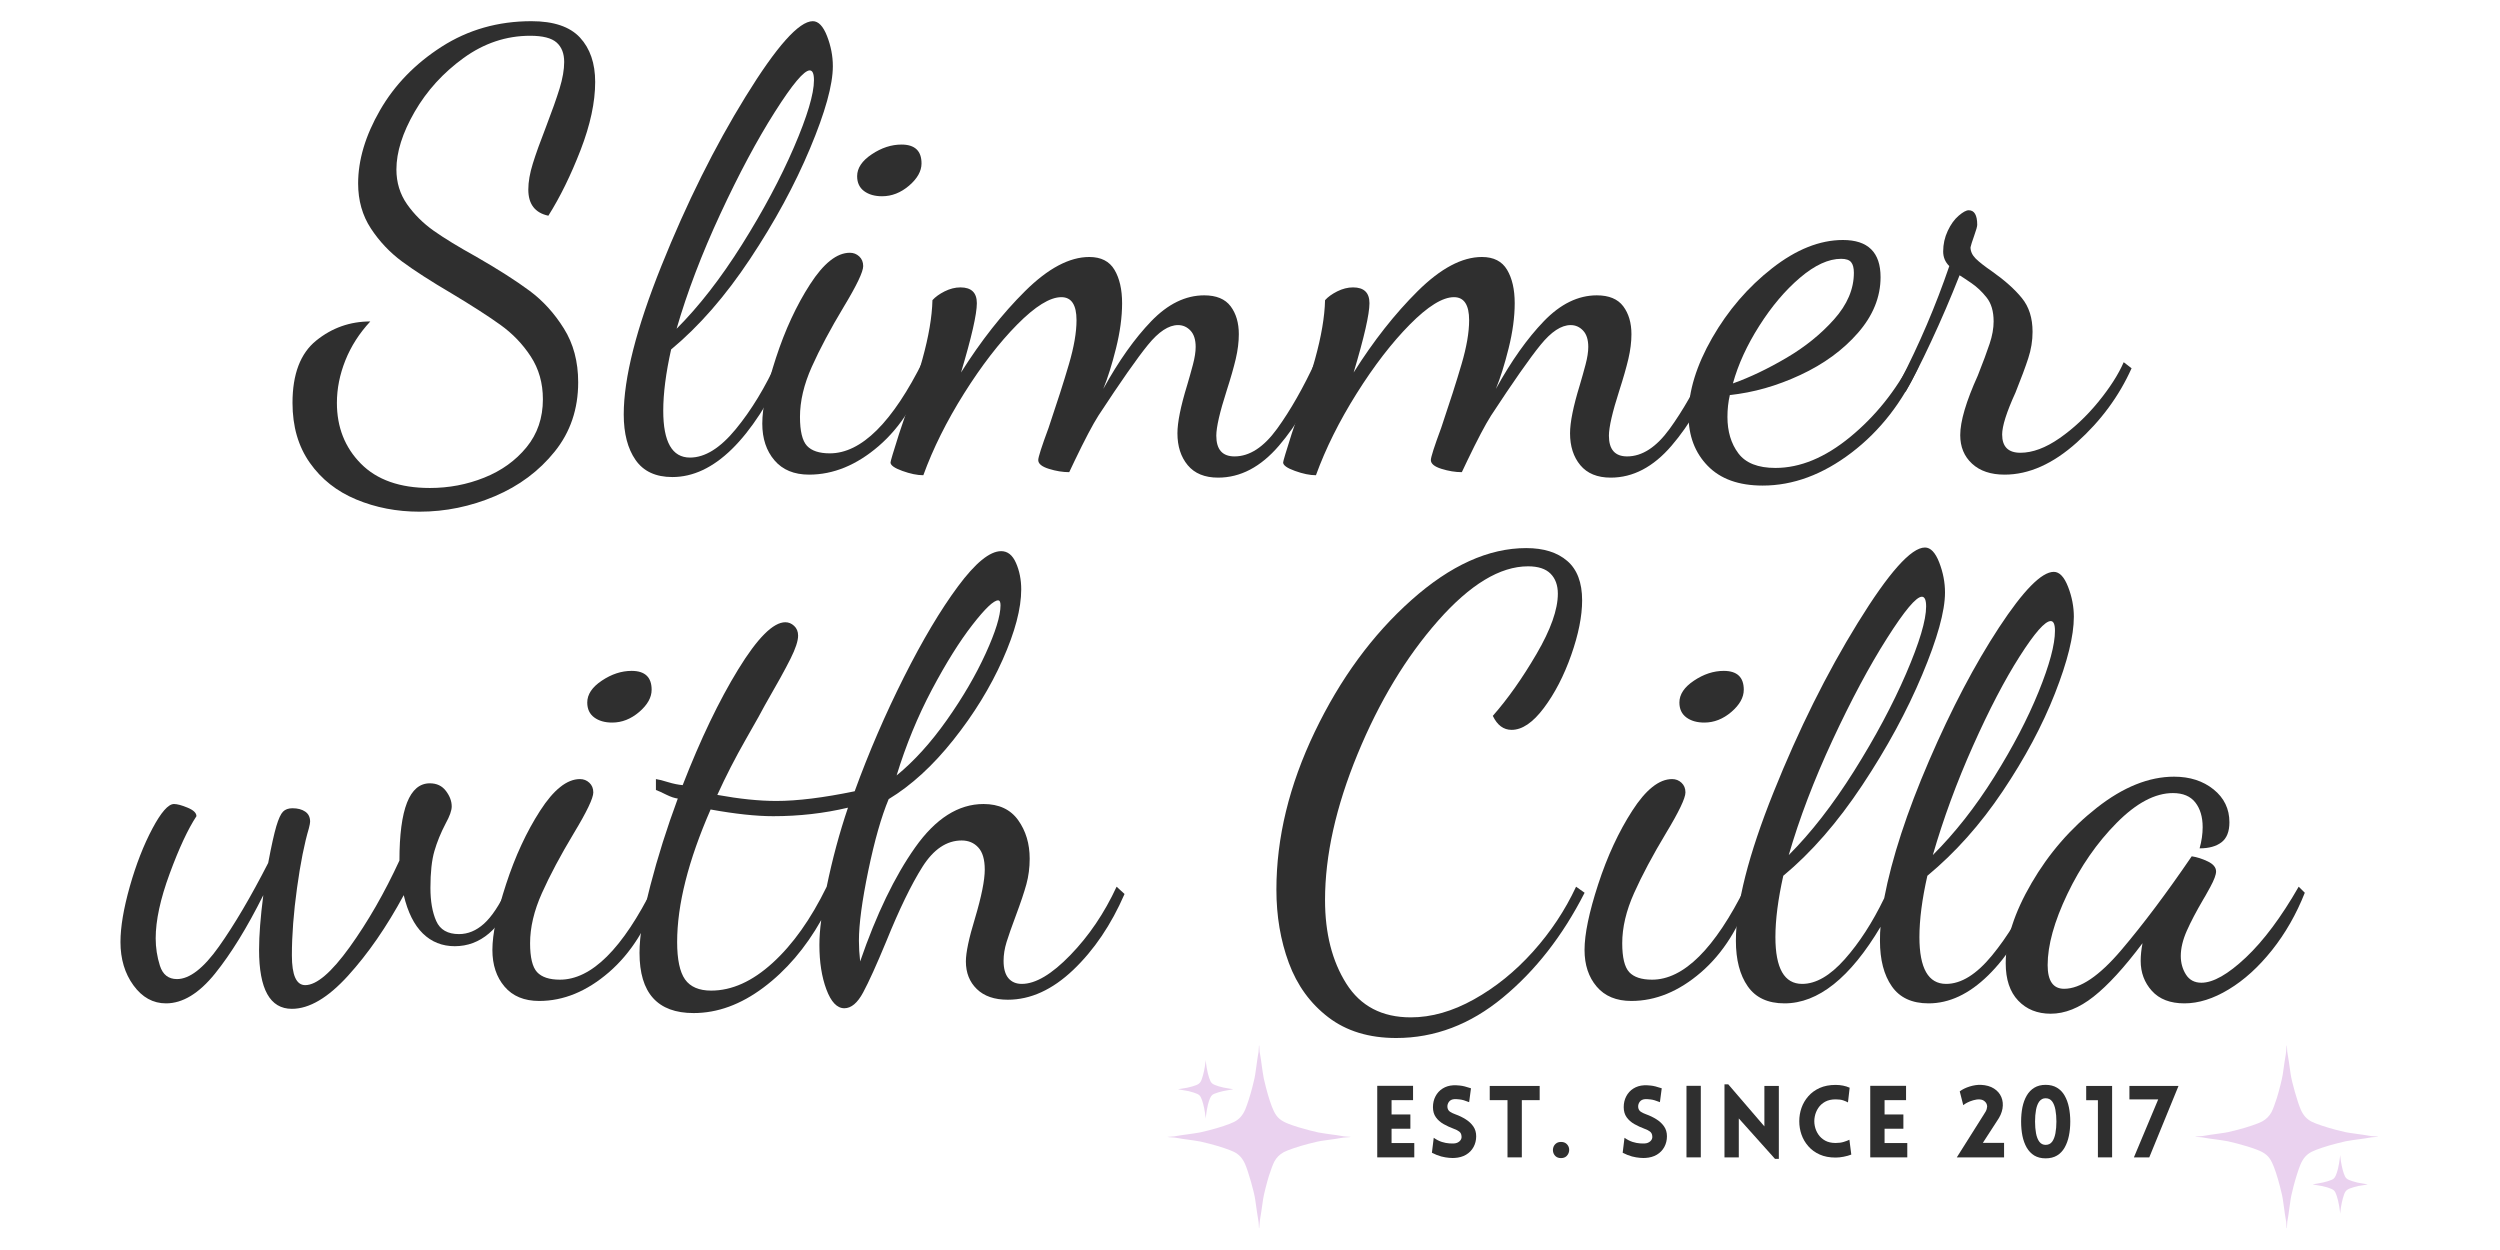
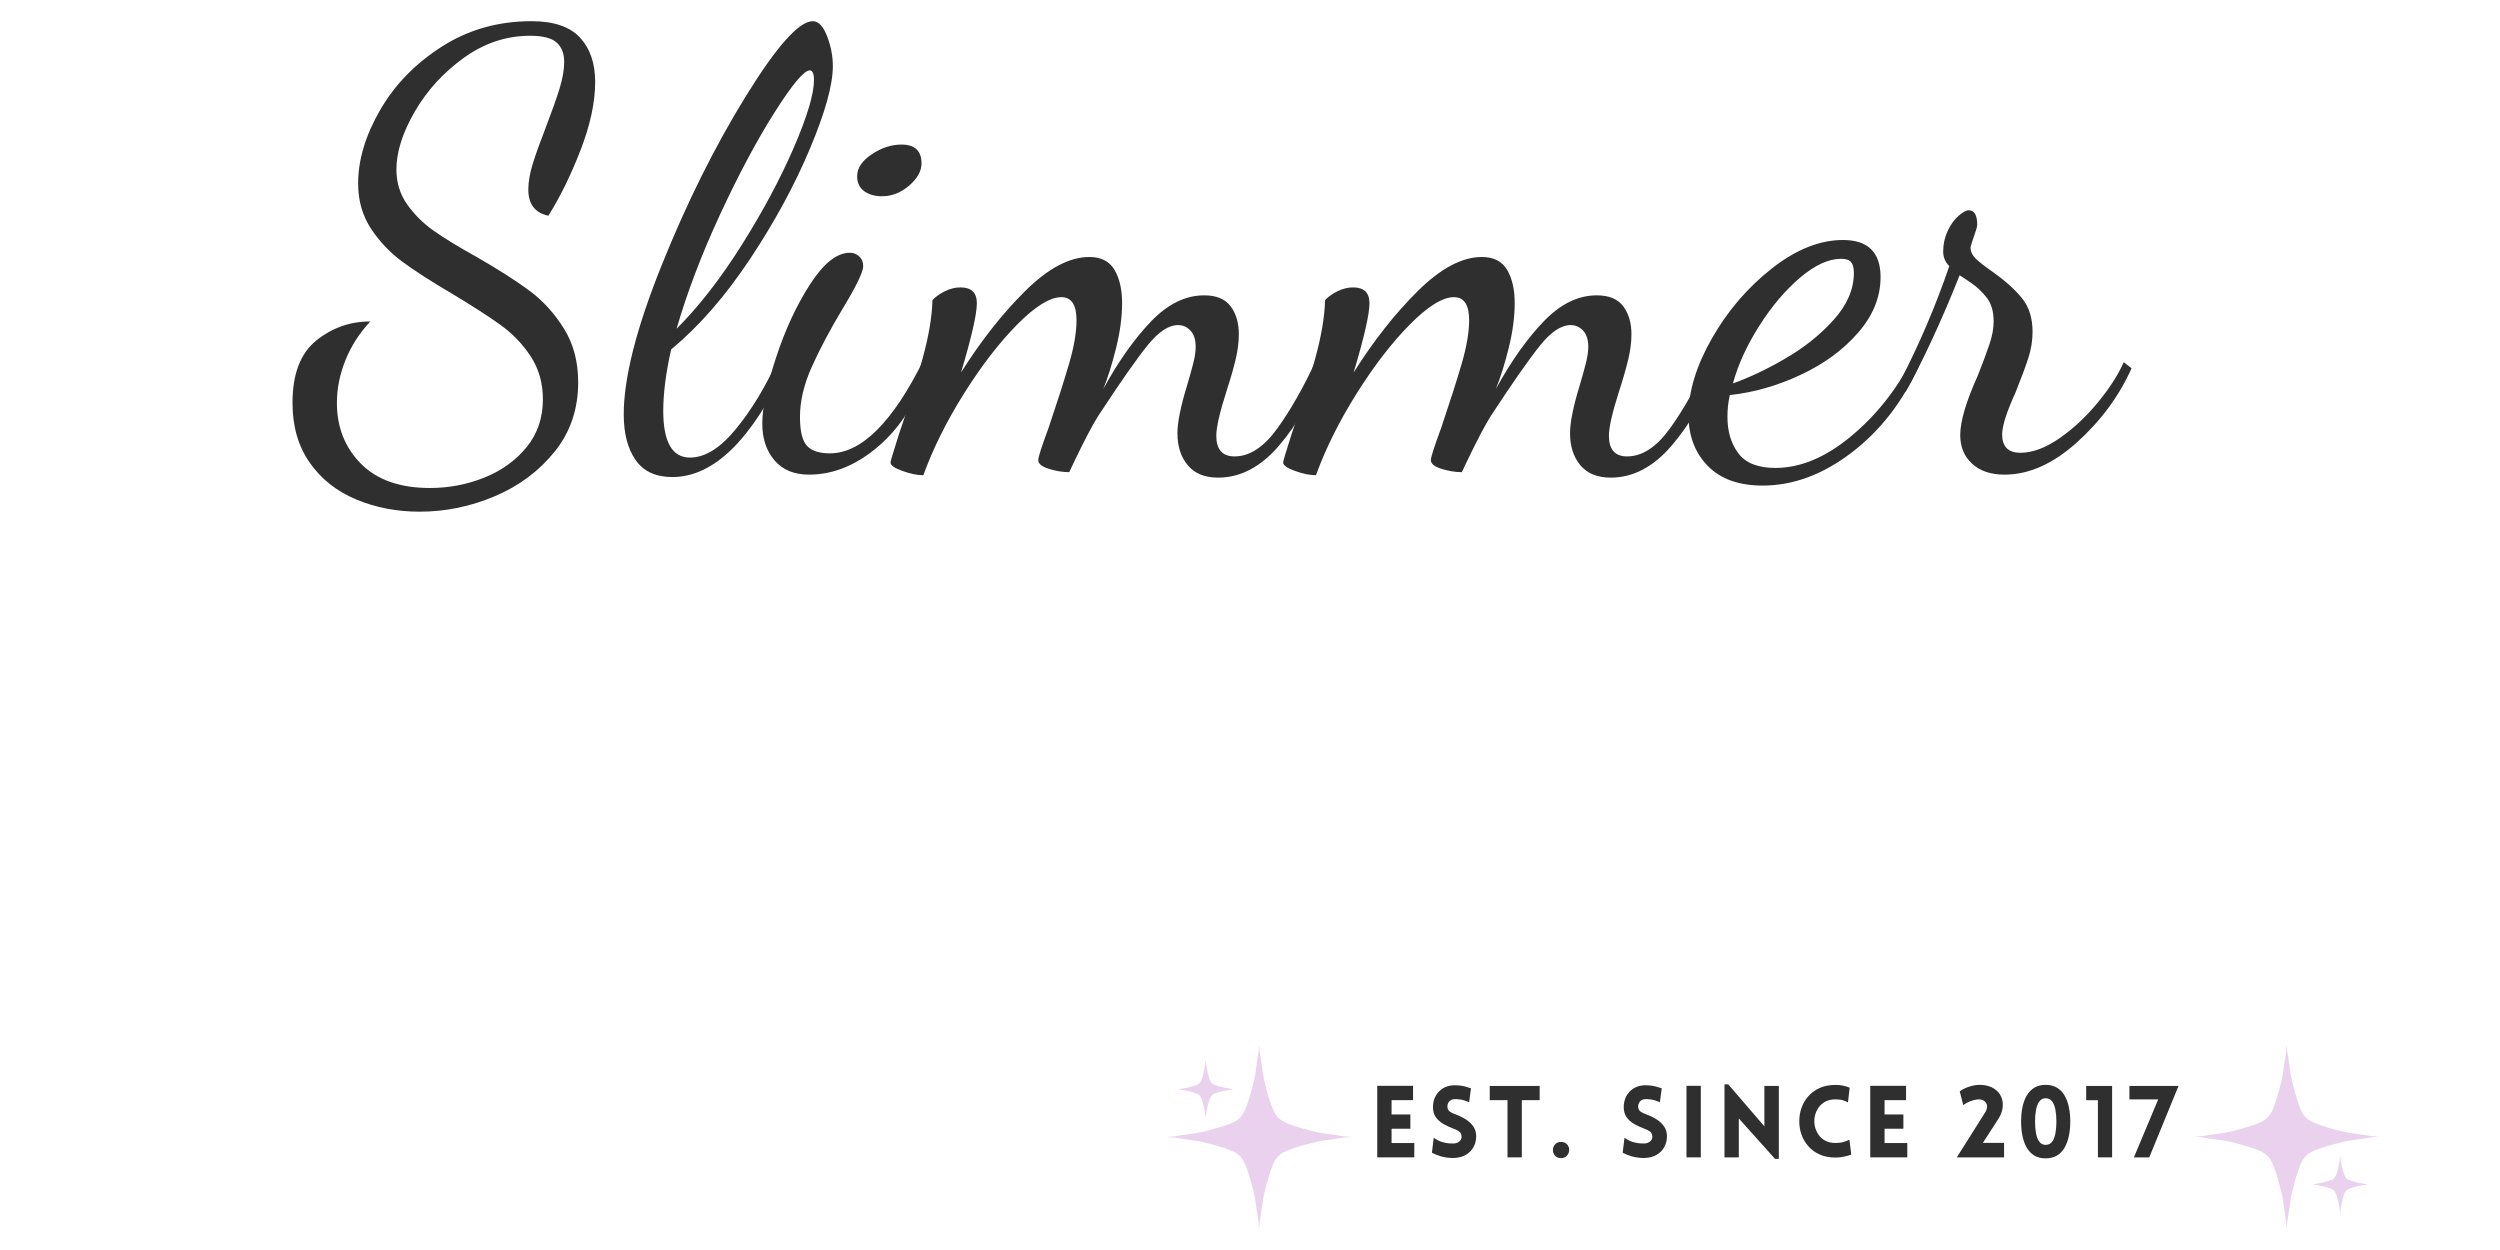
<svg xmlns="http://www.w3.org/2000/svg" version="1.0" preserveAspectRatio="xMidYMid meet" height="400" viewBox="0 0 600 300" zoomAndPan="magnify" width="800">
  <defs>
    <g />
    <clipPath id="bf9f39ef8a">
      <rect height="153" y="0" width="446" x="0" />
    </clipPath>
    <clipPath id="c7b20cf29b">
      <path clip-rule="nonzero" d="M 0.801 85 L 96 85 L 96 140 L 0.801 140 Z M 0.801 85" />
    </clipPath>
    <clipPath id="add33ab7fb">
-       <rect height="176" y="0" width="529" x="0" />
-     </clipPath>
+       </clipPath>
    <clipPath id="5f2455b5fa">
      <rect height="26" y="0" width="198" x="0" />
    </clipPath>
    <clipPath id="bdedeaff27">
      <path clip-rule="nonzero" d="M 526.855 250.879 L 571 250.879 L 571 295 L 526.855 295 Z M 526.855 250.879" />
    </clipPath>
    <clipPath id="6c60965410">
      <path clip-rule="nonzero" d="M 0.855 0.879 L 44.961 0.879 L 44.961 44.801 L 0.855 44.801 Z M 0.855 0.879" />
    </clipPath>
    <clipPath id="a389f8c74f">
      <rect height="45" y="0" width="45" x="0" />
    </clipPath>
    <clipPath id="e66160d419">
      <path clip-rule="nonzero" d="M 280.227 250.879 L 324.477 250.879 L 324.477 295 L 280.227 295 Z M 280.227 250.879" />
    </clipPath>
    <clipPath id="7544056d37">
      <path clip-rule="nonzero" d="M 0.227 0.879 L 44.148 0.879 L 44.148 44.961 L 0.227 44.961 Z M 0.227 0.879" />
    </clipPath>
    <clipPath id="d8ea1a1dd0">
      <rect height="45" y="0" width="45" x="0" />
    </clipPath>
  </defs>
  <g transform="matrix(1, 0, 0, 1, 69, 0)">
    <g clip-path="url(#bf9f39ef8a)">
      <g fill-opacity="1" fill="#2f2f2f">
        <g transform="translate(2.076, 110.116)">
          <g>
            <path d="M 29.609 12.688 C 24.16 12.688 19.102 11.711 14.438 9.766 C 9.77 7.828 6.051 4.891 3.281 0.953 C 0.508 -2.984 -0.875 -7.773 -0.875 -13.422 C -0.875 -20.328 1.02 -25.312 4.812 -28.375 C 8.602 -31.438 12.93 -32.969 17.797 -32.969 C 15.172 -30.145 13.176 -27.031 11.812 -23.625 C 10.457 -20.227 9.781 -16.828 9.781 -13.422 C 9.781 -7.586 11.695 -2.727 15.531 1.156 C 19.375 5.051 24.895 7 32.094 7 C 36.664 7 41.016 6.172 45.141 4.516 C 49.273 2.867 52.656 0.441 55.281 -2.766 C 57.906 -5.973 59.219 -9.816 59.219 -14.297 C 59.219 -18.18 58.242 -21.609 56.297 -24.578 C 54.359 -27.547 51.93 -30.07 49.016 -32.156 C 46.098 -34.25 42.207 -36.754 37.344 -39.672 C 32.383 -42.586 28.422 -45.141 25.453 -47.328 C 22.484 -49.523 19.977 -52.176 17.938 -55.281 C 15.895 -58.395 14.875 -61.992 14.875 -66.078 C 14.875 -71.723 16.625 -77.582 20.125 -83.656 C 23.625 -89.738 28.555 -94.82 34.922 -98.906 C 41.297 -102.988 48.473 -105.031 56.453 -105.031 C 61.805 -105.031 65.695 -103.719 68.125 -101.094 C 70.551 -98.469 71.766 -94.914 71.766 -90.438 C 71.766 -85.582 70.598 -80.141 68.266 -74.109 C 65.93 -68.078 63.352 -62.82 60.531 -58.344 C 57.32 -59.031 55.719 -61.125 55.719 -64.625 C 55.719 -66.469 56.082 -68.555 56.812 -70.891 C 57.539 -73.223 58.586 -76.141 59.953 -79.641 C 61.41 -83.441 62.504 -86.531 63.234 -88.906 C 63.961 -91.289 64.328 -93.406 64.328 -95.25 C 64.328 -97.289 63.719 -98.848 62.5 -99.922 C 61.289 -100.992 59.176 -101.531 56.156 -101.531 C 50.426 -101.531 45.102 -99.754 40.188 -96.203 C 35.281 -92.648 31.363 -88.344 28.438 -83.281 C 25.52 -78.227 24.062 -73.613 24.062 -69.438 C 24.062 -66.32 24.91 -63.547 26.609 -61.109 C 28.316 -58.68 30.438 -56.566 32.969 -54.766 C 35.5 -52.973 38.953 -50.863 43.328 -48.438 C 48.578 -45.414 52.805 -42.711 56.016 -40.328 C 59.223 -37.953 61.969 -34.938 64.25 -31.281 C 66.539 -27.633 67.688 -23.332 67.688 -18.375 C 67.688 -11.957 65.812 -6.414 62.062 -1.75 C 58.32 2.914 53.535 6.488 47.703 8.969 C 41.867 11.445 35.836 12.688 29.609 12.688 Z M 29.609 12.688" />
          </g>
        </g>
      </g>
      <g fill-opacity="1" fill="#2f2f2f">
        <g transform="translate(80.258, 110.116)">
          <g>
            <path d="M 12.109 4.375 C 8.117 4.375 5.176 3.008 3.281 0.281 C 1.383 -2.438 0.438 -6.082 0.438 -10.656 C 0.438 -19.406 3.453 -31.289 9.484 -46.312 C 15.516 -61.344 22.25 -74.883 29.688 -86.938 C 37.125 -99 42.5 -105.031 45.812 -105.031 C 47.164 -105.031 48.305 -103.836 49.234 -101.453 C 50.16 -99.066 50.625 -96.66 50.625 -94.234 C 50.625 -89.766 48.797 -83.176 45.141 -74.469 C 41.492 -65.758 36.703 -56.93 30.766 -47.984 C 24.836 -39.047 18.52 -31.801 11.812 -26.25 C 10.551 -20.613 9.922 -15.707 9.922 -11.531 C 9.922 -4.039 12.062 -0.297 16.344 -0.297 C 19.938 -0.297 23.602 -2.578 27.344 -7.141 C 31.094 -11.711 34.426 -17.207 37.344 -23.625 L 39.531 -22.469 C 31.164 -4.57 22.023 4.375 12.109 4.375 Z M 13.125 -31.219 C 18.477 -36.562 23.707 -43.289 28.812 -51.406 C 33.914 -59.531 38.07 -67.312 41.281 -74.75 C 44.488 -82.195 46.094 -87.57 46.094 -90.875 C 46.094 -92.438 45.754 -93.219 45.078 -93.219 C 43.711 -93.219 40.914 -89.883 36.688 -83.219 C 32.457 -76.562 28.102 -68.414 23.625 -58.781 C 19.156 -49.156 15.656 -39.969 13.125 -31.219 Z M 13.125 -31.219" />
          </g>
        </g>
      </g>
      <g fill-opacity="1" fill="#2f2f2f">
        <g transform="translate(114.682, 110.116)">
          <g>
            <path d="M 28.016 -63.016 C 26.254 -63.016 24.816 -63.426 23.703 -64.25 C 22.586 -65.082 22.031 -66.273 22.031 -67.828 C 22.031 -69.773 23.195 -71.523 25.531 -73.078 C 27.863 -74.641 30.242 -75.422 32.672 -75.422 C 35.879 -75.422 37.484 -73.91 37.484 -70.891 C 37.484 -69.047 36.488 -67.27 34.5 -65.562 C 32.508 -63.863 30.348 -63.016 28.016 -63.016 Z M 10.5 3.797 C 6.906 3.797 4.133 2.648 2.188 0.359 C 0.238 -1.922 -0.734 -4.859 -0.734 -8.453 C -0.734 -12.254 0.359 -17.508 2.547 -24.219 C 4.734 -30.926 7.457 -36.805 10.719 -41.859 C 13.977 -46.922 17.164 -49.453 20.281 -49.453 C 21.156 -49.453 21.906 -49.16 22.531 -48.578 C 23.164 -47.992 23.484 -47.219 23.484 -46.25 C 23.484 -44.883 21.926 -41.625 18.812 -36.469 C 15.602 -31.125 13.051 -26.332 11.156 -22.094 C 9.258 -17.863 8.312 -13.852 8.312 -10.062 C 8.312 -6.656 8.867 -4.344 9.984 -3.125 C 11.109 -1.914 12.938 -1.312 15.469 -1.312 C 23.051 -1.312 30.535 -8.75 37.922 -23.625 L 39.234 -22.172 C 36.516 -14.004 32.504 -7.633 27.203 -3.062 C 21.898 1.508 16.332 3.797 10.5 3.797 Z M 10.5 3.797" />
          </g>
        </g>
      </g>
      <g fill-opacity="1" fill="#2f2f2f">
        <g transform="translate(149.834, 110.116)">
          <g>
            <path d="M 73.516 4.516 C 70.305 4.516 67.875 3.52 66.219 1.531 C 64.57 -0.457 63.75 -3.008 63.75 -6.125 C 63.75 -8.75 64.523 -12.594 66.078 -17.656 C 66.566 -19.301 67.031 -20.953 67.469 -22.609 C 67.906 -24.266 68.125 -25.676 68.125 -26.844 C 68.125 -28.594 67.707 -29.906 66.875 -30.781 C 66.051 -31.656 65.055 -32.094 63.891 -32.094 C 61.648 -32.094 59.242 -30.508 56.672 -27.344 C 54.098 -24.188 50.133 -18.523 44.781 -10.359 C 43.414 -8.211 41.52 -4.613 39.094 0.438 L 37.781 3.203 C 36.227 3.203 34.598 2.938 32.891 2.406 C 31.191 1.875 30.344 1.172 30.344 0.297 C 30.344 -0.391 31.172 -2.969 32.828 -7.438 C 34.867 -13.469 36.492 -18.551 37.703 -22.688 C 38.922 -26.82 39.531 -30.348 39.531 -33.266 C 39.531 -36.953 38.316 -38.797 35.891 -38.797 C 33.16 -38.797 29.629 -36.609 25.297 -32.234 C 20.973 -27.859 16.719 -22.336 12.531 -15.672 C 8.352 -9.016 5.098 -2.477 2.766 3.938 C 1.305 3.938 -0.367 3.594 -2.266 2.906 C -4.16 2.227 -5.109 1.551 -5.109 0.875 C -5.109 0.582 -4.426 -1.703 -3.062 -5.984 C -0.82 -12.492 1.047 -18.473 2.547 -23.922 C 4.055 -29.367 4.859 -34.086 4.953 -38.078 C 5.641 -38.848 6.613 -39.551 7.875 -40.188 C 9.145 -40.82 10.41 -41.141 11.672 -41.141 C 14.297 -41.141 15.609 -39.875 15.609 -37.344 C 15.609 -34.719 14.344 -29.176 11.812 -20.719 C 16.582 -28.301 21.711 -34.816 27.203 -40.266 C 32.703 -45.711 37.832 -48.438 42.594 -48.438 C 45.414 -48.438 47.43 -47.41 48.641 -45.359 C 49.859 -43.316 50.469 -40.645 50.469 -37.344 C 50.469 -34.039 49.984 -30.441 49.016 -26.547 C 48.047 -22.66 47.023 -19.406 45.953 -16.781 C 49.648 -23.488 53.488 -28.906 57.469 -33.031 C 61.457 -37.164 65.691 -39.234 70.172 -39.234 C 73.086 -39.234 75.203 -38.359 76.516 -36.609 C 77.828 -34.859 78.484 -32.625 78.484 -29.906 C 78.484 -28.051 78.238 -26.078 77.75 -23.984 C 77.258 -21.898 76.531 -19.352 75.562 -16.344 C 73.906 -11.188 73.078 -7.586 73.078 -5.547 C 73.078 -2.234 74.535 -0.578 77.453 -0.578 C 81.055 -0.578 84.461 -2.789 87.672 -7.219 C 90.879 -11.645 93.988 -17.113 97 -23.625 L 98.75 -21.594 C 96.031 -14.395 92.484 -8.242 88.109 -3.141 C 83.734 1.961 78.867 4.516 73.516 4.516 Z M 73.516 4.516" />
          </g>
        </g>
      </g>
      <g fill-opacity="1" fill="#2f2f2f">
        <g transform="translate(244.061, 110.116)">
          <g>
            <path d="M 73.516 4.516 C 70.305 4.516 67.875 3.52 66.219 1.531 C 64.57 -0.457 63.75 -3.008 63.75 -6.125 C 63.75 -8.75 64.523 -12.594 66.078 -17.656 C 66.566 -19.301 67.031 -20.953 67.469 -22.609 C 67.906 -24.266 68.125 -25.676 68.125 -26.844 C 68.125 -28.594 67.707 -29.906 66.875 -30.781 C 66.051 -31.656 65.055 -32.094 63.891 -32.094 C 61.648 -32.094 59.242 -30.508 56.672 -27.344 C 54.098 -24.188 50.133 -18.523 44.781 -10.359 C 43.414 -8.211 41.52 -4.613 39.094 0.438 L 37.781 3.203 C 36.227 3.203 34.598 2.938 32.891 2.406 C 31.191 1.875 30.344 1.172 30.344 0.297 C 30.344 -0.391 31.172 -2.969 32.828 -7.438 C 34.867 -13.469 36.492 -18.551 37.703 -22.688 C 38.922 -26.82 39.531 -30.348 39.531 -33.266 C 39.531 -36.953 38.316 -38.797 35.891 -38.797 C 33.16 -38.797 29.629 -36.609 25.297 -32.234 C 20.973 -27.859 16.719 -22.336 12.531 -15.672 C 8.352 -9.016 5.098 -2.477 2.766 3.938 C 1.305 3.938 -0.367 3.594 -2.266 2.906 C -4.16 2.227 -5.109 1.551 -5.109 0.875 C -5.109 0.582 -4.426 -1.703 -3.062 -5.984 C -0.82 -12.492 1.047 -18.473 2.547 -23.922 C 4.055 -29.367 4.859 -34.086 4.953 -38.078 C 5.641 -38.848 6.613 -39.551 7.875 -40.188 C 9.145 -40.82 10.41 -41.141 11.672 -41.141 C 14.297 -41.141 15.609 -39.875 15.609 -37.344 C 15.609 -34.719 14.344 -29.176 11.812 -20.719 C 16.582 -28.301 21.711 -34.816 27.203 -40.266 C 32.703 -45.711 37.832 -48.438 42.594 -48.438 C 45.414 -48.438 47.43 -47.41 48.641 -45.359 C 49.859 -43.316 50.469 -40.645 50.469 -37.344 C 50.469 -34.039 49.984 -30.441 49.016 -26.547 C 48.047 -22.66 47.023 -19.406 45.953 -16.781 C 49.648 -23.488 53.488 -28.906 57.469 -33.031 C 61.457 -37.164 65.691 -39.234 70.172 -39.234 C 73.086 -39.234 75.203 -38.359 76.516 -36.609 C 77.828 -34.859 78.484 -32.625 78.484 -29.906 C 78.484 -28.051 78.238 -26.078 77.75 -23.984 C 77.258 -21.898 76.531 -19.352 75.562 -16.344 C 73.906 -11.188 73.078 -7.586 73.078 -5.547 C 73.078 -2.234 74.535 -0.578 77.453 -0.578 C 81.055 -0.578 84.461 -2.789 87.672 -7.219 C 90.879 -11.645 93.988 -17.113 97 -23.625 L 98.75 -21.594 C 96.031 -14.395 92.484 -8.242 88.109 -3.141 C 83.734 1.961 78.867 4.516 73.516 4.516 Z M 73.516 4.516" />
          </g>
        </g>
      </g>
      <g fill-opacity="1" fill="#2f2f2f">
        <g transform="translate(338.289, 110.116)">
          <g>
            <path d="M 15.75 6.422 C 10.008 6.422 5.609 4.836 2.547 1.672 C -0.516 -1.484 -2.047 -5.539 -2.047 -10.5 C -2.047 -16.238 -0.148 -22.414 3.641 -29.031 C 7.441 -35.645 12.234 -41.211 18.016 -45.734 C 23.797 -50.254 29.461 -52.516 35.016 -52.516 C 41.035 -52.516 44.047 -49.547 44.047 -43.609 C 44.047 -38.848 42.25 -34.398 38.656 -30.266 C 35.062 -26.129 30.441 -22.75 24.797 -20.125 C 19.16 -17.5 13.52 -15.895 7.875 -15.312 C 7.488 -13.664 7.297 -11.914 7.297 -10.062 C 7.297 -6.562 8.172 -3.645 9.922 -1.312 C 11.672 1.02 14.633 2.188 18.812 2.188 C 24.75 2.188 30.734 -0.289 36.766 -5.25 C 42.797 -10.207 47.707 -16.332 51.5 -23.625 L 53.25 -22.312 C 49.352 -13.664 43.953 -6.711 37.047 -1.453 C 30.141 3.797 23.039 6.422 15.75 6.422 Z M 8.609 -18.094 C 12.691 -19.551 16.969 -21.594 21.438 -24.219 C 25.914 -26.844 29.734 -29.926 32.891 -33.469 C 36.055 -37.02 37.641 -40.742 37.641 -44.641 C 37.641 -45.805 37.422 -46.656 36.984 -47.188 C 36.547 -47.727 35.742 -48 34.578 -48 C 31.555 -48 28.27 -46.488 24.719 -43.469 C 21.176 -40.457 17.922 -36.613 14.953 -31.938 C 11.984 -27.27 9.867 -22.656 8.609 -18.094 Z M 8.609 -18.094" />
          </g>
        </g>
      </g>
      <g fill-opacity="1" fill="#2f2f2f">
        <g transform="translate(386.861, 110.116)">
          <g>
            <path d="M 25.234 3.797 C 21.93 3.797 19.332 2.922 17.438 1.172 C 15.539 -0.578 14.594 -2.863 14.594 -5.688 C 14.594 -9 16 -13.766 18.812 -19.984 C 20.082 -23.191 21.031 -25.742 21.656 -27.641 C 22.289 -29.535 22.609 -31.312 22.609 -32.969 C 22.609 -35.395 22.047 -37.312 20.922 -38.719 C 19.805 -40.133 18.566 -41.301 17.203 -42.219 C 15.848 -43.145 14.926 -43.754 14.438 -44.047 C 12.301 -38.609 10.016 -33.285 7.578 -28.078 C 5.148 -22.879 3.109 -18.867 1.453 -16.047 L 0.141 -18.531 C 4.805 -27.57 8.75 -36.812 11.969 -46.25 C 10.988 -47.219 10.5 -48.383 10.5 -49.75 C 10.5 -51.5 10.863 -53.148 11.594 -54.703 C 12.32 -56.254 13.195 -57.469 14.219 -58.344 C 15.238 -59.219 16.039 -59.656 16.625 -59.656 C 17.988 -59.656 18.672 -58.488 18.672 -56.156 C 18.672 -55.77 18.426 -54.895 17.938 -53.531 C 17.457 -52.176 17.164 -51.254 17.062 -50.766 C 17.062 -49.797 17.473 -48.895 18.297 -48.062 C 19.129 -47.238 20.469 -46.191 22.312 -44.922 C 25.332 -42.785 27.691 -40.672 29.391 -38.578 C 31.098 -36.492 31.953 -33.797 31.953 -30.484 C 31.953 -28.348 31.609 -26.234 30.922 -24.141 C 30.242 -22.047 29.223 -19.301 27.859 -15.906 C 25.723 -11.227 24.656 -7.867 24.656 -5.828 C 24.656 -2.91 26.113 -1.453 29.031 -1.453 C 31.945 -1.453 35.082 -2.617 38.438 -4.953 C 41.789 -7.285 44.879 -10.176 47.703 -13.625 C 50.523 -17.082 52.566 -20.27 53.828 -23.188 L 55.719 -21.734 C 52.707 -15.023 48.332 -9.094 42.594 -3.938 C 36.852 1.219 31.066 3.797 25.234 3.797 Z M 25.234 3.797" />
          </g>
        </g>
      </g>
      <g fill-opacity="1" fill="#2f2f2f">
        <g transform="translate(437.633, 110.116)">
          <g />
        </g>
      </g>
    </g>
  </g>
  <g transform="matrix(1, 0, 0, 1, 28, 103)">
    <g clip-path="url(#add33ab7fb)">
      <g clip-path="url(#c7b20cf29b)">
        <g fill-opacity="1" fill="#2f2f2f">
          <g transform="translate(0.912, 133.433)">
            <g>
              <path d="M 41.141 5.688 C 35.891 5.688 33.266 0.973 33.266 -8.453 C 33.266 -11.961 33.602 -16.344 34.281 -21.594 C 30.395 -13.812 26.531 -7.535 22.688 -2.766 C 18.844 1.992 14.926 4.375 10.938 4.375 C 7.82 4.375 5.219 2.938 3.125 0.062 C 1.039 -2.801 0 -6.273 0 -10.359 C 0 -13.953 0.75 -18.398 2.25 -23.703 C 3.758 -29.004 5.562 -33.625 7.656 -37.562 C 9.75 -41.5 11.477 -43.469 12.844 -43.469 C 13.613 -43.469 14.703 -43.176 16.109 -42.594 C 17.523 -42.008 18.234 -41.328 18.234 -40.547 C 16.191 -37.441 14.051 -32.848 11.812 -26.766 C 9.57 -20.691 8.453 -15.516 8.453 -11.234 C 8.453 -8.992 8.789 -6.801 9.469 -4.656 C 10.156 -2.52 11.52 -1.453 13.562 -1.453 C 16.582 -1.453 19.938 -4.051 23.625 -9.25 C 27.32 -14.457 31.266 -21.148 35.453 -29.328 C 36.223 -33.41 36.875 -36.348 37.406 -38.141 C 37.945 -39.941 38.484 -41.109 39.016 -41.641 C 39.555 -42.18 40.312 -42.453 41.281 -42.453 C 42.539 -42.453 43.562 -42.18 44.344 -41.641 C 45.125 -41.109 45.516 -40.305 45.516 -39.234 C 45.516 -38.941 45.414 -38.41 45.219 -37.641 C 44.145 -34.035 43.195 -29.266 42.375 -23.328 C 41.551 -17.398 41.141 -12.004 41.141 -7.141 C 41.141 -2.379 42.207 0 44.344 0 C 47.07 0 50.625 -3.035 55 -9.109 C 59.375 -15.191 63.359 -22.125 66.953 -29.906 C 66.953 -42.258 69.383 -48.438 74.25 -48.438 C 75.906 -48.438 77.191 -47.828 78.109 -46.609 C 79.035 -45.391 79.5 -44.148 79.5 -42.891 C 79.5 -41.91 79.016 -40.547 78.047 -38.797 C 76.879 -36.566 75.977 -34.359 75.344 -32.172 C 74.707 -29.984 74.391 -27.039 74.391 -23.344 C 74.391 -20.133 74.852 -17.484 75.781 -15.391 C 76.707 -13.297 78.531 -12.25 81.25 -12.25 C 83.395 -12.25 85.391 -13.078 87.234 -14.734 C 89.078 -16.391 90.926 -19.16 92.781 -23.047 L 94.672 -21.594 C 91.172 -13.426 86.359 -9.344 80.234 -9.344 C 77.211 -9.344 74.656 -10.363 72.562 -12.406 C 70.477 -14.445 68.953 -17.508 67.984 -21.594 C 63.891 -14.008 59.438 -7.566 54.625 -2.266 C 49.812 3.035 45.316 5.688 41.141 5.688 Z M 41.141 5.688" />
            </g>
          </g>
        </g>
      </g>
      <g fill-opacity="1" fill="#2f2f2f">
        <g transform="translate(90.909, 133.433)">
          <g>
            <path d="M 28.016 -63.016 C 26.254 -63.016 24.816 -63.426 23.703 -64.25 C 22.586 -65.082 22.031 -66.273 22.031 -67.828 C 22.031 -69.773 23.195 -71.523 25.531 -73.078 C 27.863 -74.641 30.242 -75.422 32.672 -75.422 C 35.879 -75.422 37.484 -73.91 37.484 -70.891 C 37.484 -69.047 36.488 -67.27 34.5 -65.562 C 32.508 -63.863 30.348 -63.016 28.016 -63.016 Z M 10.5 3.797 C 6.906 3.797 4.133 2.648 2.188 0.359 C 0.238 -1.922 -0.734 -4.859 -0.734 -8.453 C -0.734 -12.254 0.359 -17.508 2.547 -24.219 C 4.734 -30.926 7.457 -36.805 10.719 -41.859 C 13.977 -46.922 17.164 -49.453 20.281 -49.453 C 21.156 -49.453 21.906 -49.16 22.531 -48.578 C 23.164 -47.992 23.484 -47.219 23.484 -46.25 C 23.484 -44.883 21.926 -41.625 18.812 -36.469 C 15.602 -31.125 13.051 -26.332 11.156 -22.094 C 9.258 -17.863 8.312 -13.852 8.312 -10.062 C 8.312 -6.656 8.867 -4.344 9.984 -3.125 C 11.109 -1.914 12.938 -1.312 15.469 -1.312 C 23.051 -1.312 30.535 -8.75 37.922 -23.625 L 39.234 -22.172 C 36.516 -14.004 32.504 -7.633 27.203 -3.062 C 21.898 1.508 16.332 3.797 10.5 3.797 Z M 10.5 3.797" />
          </g>
        </g>
      </g>
      <g fill-opacity="1" fill="#2f2f2f">
        <g transform="translate(126.062, 133.433)">
          <g>
            <path d="M 12.406 6.703 C 3.75 6.703 -0.578 1.891 -0.578 -7.734 C -0.578 -11.816 0.297 -17.238 2.047 -24 C 3.797 -30.758 5.984 -37.688 8.609 -44.781 C 7.828 -44.875 6.898 -45.188 5.828 -45.719 C 4.766 -46.258 3.941 -46.629 3.359 -46.828 L 3.359 -49.453 C 4.035 -49.359 5.004 -49.113 6.266 -48.719 C 7.535 -48.332 8.707 -48.094 9.781 -48 C 14.051 -58.988 18.492 -68.25 23.109 -75.781 C 27.734 -83.32 31.504 -87.094 34.422 -87.094 C 35.203 -87.094 35.906 -86.801 36.531 -86.219 C 37.164 -85.633 37.484 -84.852 37.484 -83.875 C 37.484 -82.613 36.875 -80.766 35.656 -78.328 C 34.445 -75.898 32.383 -72.16 29.469 -67.109 C 28.977 -66.129 27.469 -63.426 24.938 -59 C 22.414 -54.582 20.133 -50.133 18.094 -45.656 C 23.438 -44.688 28.148 -44.203 32.234 -44.203 C 37.297 -44.203 43.57 -44.977 51.062 -46.531 C 54.457 -55.863 58.391 -64.977 62.859 -73.875 C 67.336 -82.781 71.664 -90.051 75.844 -95.688 C 80.031 -101.332 83.488 -104.156 86.219 -104.156 C 87.77 -104.156 88.957 -103.207 89.781 -101.312 C 90.613 -99.414 91.031 -97.301 91.031 -94.969 C 91.031 -90.395 89.547 -84.773 86.578 -78.109 C 83.609 -71.453 79.664 -65.035 74.75 -58.859 C 69.844 -52.68 64.664 -47.941 59.219 -44.641 C 57.469 -40.453 55.836 -34.734 54.328 -27.484 C 52.828 -20.242 52.078 -14.633 52.078 -10.656 C 52.078 -9.094 52.176 -7.438 52.375 -5.688 C 56.258 -16.969 60.656 -26.082 65.562 -33.031 C 70.477 -39.988 75.953 -43.469 81.984 -43.469 C 85.68 -43.469 88.453 -42.176 90.297 -39.594 C 92.141 -37.02 93.062 -33.938 93.062 -30.344 C 93.062 -28.195 92.797 -26.148 92.266 -24.203 C 91.734 -22.266 90.883 -19.738 89.719 -16.625 C 88.738 -14 88.004 -11.906 87.516 -10.344 C 87.035 -8.789 86.797 -7.285 86.797 -5.828 C 86.797 -3.984 87.18 -2.598 87.953 -1.672 C 88.734 -0.754 89.805 -0.297 91.172 -0.297 C 94.473 -0.297 98.359 -2.602 102.828 -7.219 C 107.305 -11.844 111.004 -17.312 113.922 -23.625 L 115.828 -21.875 C 112.617 -14.488 108.508 -8.41 103.5 -3.641 C 98.488 1.117 93.258 3.5 87.812 3.5 C 84.602 3.5 82.125 2.645 80.375 0.938 C 78.625 -0.758 77.75 -2.969 77.75 -5.688 C 77.75 -7.82 78.477 -11.273 79.938 -16.047 C 81.5 -21.297 82.281 -25.188 82.281 -27.719 C 82.281 -30.145 81.766 -31.914 80.734 -33.031 C 79.711 -34.156 78.379 -34.719 76.734 -34.719 C 73.129 -34.719 69.988 -32.602 67.312 -28.375 C 64.645 -24.145 61.754 -18.188 58.641 -10.5 C 56.305 -4.863 54.457 -0.781 53.094 1.75 C 51.738 4.281 50.234 5.547 48.578 5.547 C 46.828 5.547 45.391 4.035 44.266 1.016 C 43.148 -1.992 42.594 -5.539 42.594 -9.625 C 42.594 -11.477 42.738 -13.473 43.031 -15.609 C 39.238 -8.898 34.617 -3.504 29.172 0.578 C 23.723 4.66 18.133 6.703 12.406 6.703 Z M 61.125 -50.328 C 65.301 -53.734 69.312 -58.156 73.156 -63.594 C 77 -69.039 80.109 -74.363 82.484 -79.562 C 84.867 -84.77 86.062 -88.641 86.062 -91.172 C 86.062 -91.953 85.867 -92.344 85.484 -92.344 C 84.41 -92.344 82.344 -90.367 79.281 -86.422 C 76.219 -82.484 72.984 -77.305 69.578 -70.891 C 66.18 -64.473 63.363 -57.617 61.125 -50.328 Z M 16.625 1.312 C 21.582 1.312 26.492 -0.898 31.359 -5.328 C 36.223 -9.754 40.551 -15.852 44.344 -23.625 C 45.707 -30.238 47.41 -36.562 49.453 -42.594 C 43.711 -41.227 37.734 -40.547 31.516 -40.547 C 27.422 -40.547 22.41 -41.082 16.484 -42.156 C 11.129 -29.906 8.453 -19.305 8.453 -10.359 C 8.453 -6.172 9.082 -3.176 10.344 -1.375 C 11.613 0.414 13.707 1.312 16.625 1.312 Z M 16.625 1.312" />
          </g>
        </g>
      </g>
      <g fill-opacity="1" fill="#2f2f2f">
        <g transform="translate(237.209, 133.433)">
          <g />
        </g>
      </g>
      <g fill-opacity="1" fill="#2f2f2f">
        <g transform="translate(275.133, 133.433)">
          <g>
            <path d="M 31.953 12.688 C 25.43 12.688 20.004 11.031 15.672 7.719 C 11.348 4.414 8.188 0.066 6.188 -5.328 C 4.195 -10.723 3.203 -16.582 3.203 -22.906 C 3.203 -35.352 6.266 -47.969 12.391 -60.75 C 18.523 -73.539 26.258 -84.094 35.594 -92.406 C 44.926 -100.727 54.113 -104.891 63.156 -104.891 C 67.344 -104.891 70.625 -103.863 73 -101.812 C 75.383 -99.77 76.578 -96.613 76.578 -92.344 C 76.578 -88.551 75.703 -84.172 73.953 -79.203 C 72.203 -74.242 70.016 -70.016 67.391 -66.516 C 64.766 -63.016 62.188 -61.266 59.656 -61.266 C 57.719 -61.266 56.211 -62.383 55.141 -64.625 C 58.734 -68.707 62.234 -73.664 65.641 -79.5 C 69.047 -85.332 70.75 -90.145 70.75 -93.938 C 70.75 -95.977 70.164 -97.582 69 -98.75 C 67.832 -99.926 66.031 -100.516 63.594 -100.516 C 56.883 -100.516 49.688 -96.16 42 -87.453 C 34.32 -78.742 27.879 -68.066 22.672 -55.422 C 17.473 -42.785 14.875 -31.117 14.875 -20.422 C 14.875 -12.441 16.578 -5.754 19.984 -0.359 C 23.391 5.035 28.547 7.734 35.453 7.734 C 40.41 7.734 45.461 6.297 50.609 3.422 C 55.766 0.555 60.484 -3.254 64.766 -8.016 C 69.047 -12.785 72.5 -17.988 75.125 -23.625 L 77.172 -22.172 C 71.922 -11.859 65.379 -3.473 57.547 2.984 C 49.723 9.453 41.191 12.688 31.953 12.688 Z M 31.953 12.688" />
          </g>
        </g>
      </g>
      <g fill-opacity="1" fill="#2f2f2f">
        <g transform="translate(353.023, 133.433)">
          <g>
            <path d="M 28.016 -63.016 C 26.254 -63.016 24.816 -63.426 23.703 -64.25 C 22.586 -65.082 22.031 -66.273 22.031 -67.828 C 22.031 -69.773 23.195 -71.523 25.531 -73.078 C 27.863 -74.641 30.242 -75.422 32.672 -75.422 C 35.879 -75.422 37.484 -73.91 37.484 -70.891 C 37.484 -69.047 36.488 -67.27 34.5 -65.562 C 32.508 -63.863 30.348 -63.016 28.016 -63.016 Z M 10.5 3.797 C 6.906 3.797 4.133 2.648 2.188 0.359 C 0.238 -1.922 -0.734 -4.859 -0.734 -8.453 C -0.734 -12.254 0.359 -17.508 2.547 -24.219 C 4.734 -30.926 7.457 -36.805 10.719 -41.859 C 13.977 -46.922 17.164 -49.453 20.281 -49.453 C 21.156 -49.453 21.906 -49.16 22.531 -48.578 C 23.164 -47.992 23.484 -47.219 23.484 -46.25 C 23.484 -44.883 21.926 -41.625 18.812 -36.469 C 15.602 -31.125 13.051 -26.332 11.156 -22.094 C 9.258 -17.863 8.312 -13.852 8.312 -10.062 C 8.312 -6.656 8.867 -4.344 9.984 -3.125 C 11.109 -1.914 12.938 -1.312 15.469 -1.312 C 23.051 -1.312 30.535 -8.75 37.922 -23.625 L 39.234 -22.172 C 36.516 -14.004 32.504 -7.633 27.203 -3.062 C 21.898 1.508 16.332 3.797 10.5 3.797 Z M 10.5 3.797" />
          </g>
        </g>
      </g>
      <g fill-opacity="1" fill="#2f2f2f">
        <g transform="translate(388.176, 133.433)">
          <g>
            <path d="M 12.109 4.375 C 8.117 4.375 5.176 3.008 3.281 0.281 C 1.383 -2.438 0.438 -6.082 0.438 -10.656 C 0.438 -19.406 3.453 -31.289 9.484 -46.312 C 15.516 -61.344 22.25 -74.883 29.688 -86.938 C 37.125 -99 42.5 -105.031 45.812 -105.031 C 47.164 -105.031 48.305 -103.836 49.234 -101.453 C 50.16 -99.066 50.625 -96.66 50.625 -94.234 C 50.625 -89.766 48.797 -83.176 45.141 -74.469 C 41.492 -65.758 36.703 -56.93 30.766 -47.984 C 24.836 -39.047 18.52 -31.801 11.812 -26.25 C 10.551 -20.613 9.922 -15.707 9.922 -11.531 C 9.922 -4.039 12.062 -0.297 16.344 -0.297 C 19.645 -0.297 23.047 -2.266 26.547 -6.203 C 30.047 -10.141 33.207 -15.023 36.031 -20.859 C 37.875 -30.484 41.469 -41.492 46.812 -53.891 C 52.164 -66.297 57.758 -76.945 63.594 -85.844 C 69.438 -94.738 73.816 -99.188 76.734 -99.188 C 78.086 -99.188 79.227 -97.992 80.156 -95.609 C 81.082 -93.234 81.547 -90.832 81.547 -88.406 C 81.547 -83.832 80.035 -77.703 77.016 -70.016 C 74.004 -62.336 69.82 -54.508 64.469 -46.531 C 59.125 -38.562 53.098 -31.801 46.391 -26.25 C 45.117 -20.613 44.484 -15.707 44.484 -11.531 C 44.484 -4.039 46.625 -0.297 50.906 -0.297 C 54.508 -0.297 58.18 -2.578 61.922 -7.141 C 65.672 -11.711 69.004 -17.207 71.922 -23.625 L 74.109 -22.469 C 65.742 -4.57 56.602 4.375 46.688 4.375 C 42.695 4.375 39.754 3.008 37.859 0.281 C 35.961 -2.438 35.016 -6.082 35.016 -10.656 C 35.016 -12.113 35.062 -13.227 35.156 -14 C 27.863 -1.75 20.18 4.375 12.109 4.375 Z M 13.125 -31.219 C 18.477 -36.562 23.707 -43.289 28.812 -51.406 C 33.914 -59.531 38.07 -67.312 41.281 -74.75 C 44.488 -82.195 46.094 -87.57 46.094 -90.875 C 46.094 -92.438 45.754 -93.219 45.078 -93.219 C 43.711 -93.219 40.914 -89.883 36.688 -83.219 C 32.457 -76.562 28.102 -68.414 23.625 -58.781 C 19.156 -49.156 15.656 -39.969 13.125 -31.219 Z M 47.703 -31.219 C 53.047 -36.562 57.953 -42.805 62.422 -49.953 C 66.898 -57.109 70.453 -63.914 73.078 -70.375 C 75.703 -76.844 77.016 -81.734 77.016 -85.047 C 77.016 -86.598 76.676 -87.375 76 -87.375 C 74.633 -87.375 72.148 -84.551 68.547 -78.906 C 64.953 -73.27 61.211 -66.098 57.328 -57.391 C 53.441 -48.691 50.234 -39.969 47.703 -31.219 Z M 47.703 -31.219" />
          </g>
        </g>
      </g>
      <g fill-opacity="1" fill="#2f2f2f">
        <g transform="translate(457.169, 133.433)">
          <g>
            <path d="M 7 6.859 C 3.789 6.859 1.191 5.812 -0.797 3.719 C -2.797 1.625 -3.797 -1.363 -3.797 -5.25 C -3.797 -10.988 -1.727 -17.406 2.406 -24.5 C 6.539 -31.602 11.77 -37.633 18.094 -42.594 C 24.414 -47.551 30.586 -50.031 36.609 -50.031 C 40.398 -50.031 43.562 -49.008 46.094 -46.969 C 48.625 -44.926 49.891 -42.301 49.891 -39.094 C 49.891 -36.852 49.254 -35.25 47.984 -34.281 C 46.723 -33.312 44.973 -32.828 42.734 -32.828 C 43.223 -34.578 43.469 -36.273 43.469 -37.922 C 43.469 -40.359 42.883 -42.328 41.719 -43.828 C 40.551 -45.336 38.754 -46.094 36.328 -46.094 C 32.047 -46.094 27.547 -43.707 22.828 -38.938 C 18.109 -34.176 14.164 -28.488 11 -21.875 C 7.844 -15.27 6.266 -9.582 6.266 -4.812 C 6.266 -1.02 7.582 0.875 10.219 0.875 C 14.102 0.875 18.672 -2.211 23.922 -8.391 C 29.172 -14.566 34.812 -22.078 40.844 -30.922 C 42.102 -30.734 43.391 -30.32 44.703 -29.688 C 46.023 -29.051 46.688 -28.25 46.688 -27.281 C 46.688 -26.5 46.223 -25.254 45.297 -23.547 C 44.367 -21.848 43.805 -20.852 43.609 -20.562 C 41.961 -17.75 40.648 -15.25 39.672 -13.062 C 38.703 -10.875 38.219 -8.852 38.219 -7 C 38.219 -5.344 38.629 -3.859 39.453 -2.547 C 40.285 -1.234 41.523 -0.578 43.172 -0.578 C 45.992 -0.578 49.547 -2.594 53.828 -6.625 C 58.109 -10.664 62.336 -16.332 66.516 -23.625 L 67.984 -22.172 C 65.941 -17.016 63.312 -12.414 60.094 -8.375 C 56.883 -4.344 53.43 -1.211 49.734 1.016 C 46.047 3.254 42.5 4.375 39.094 4.375 C 35.688 4.375 33.082 3.375 31.281 1.375 C 29.488 -0.613 28.594 -3.016 28.594 -5.828 C 28.594 -7.098 28.738 -8.508 29.031 -10.062 C 24.656 -4.227 20.738 0.047 17.281 2.766 C 13.832 5.492 10.406 6.859 7 6.859 Z M 7 6.859" />
          </g>
        </g>
      </g>
      <g fill-opacity="1" fill="#2f2f2f">
        <g transform="translate(520.772, 133.433)">
          <g />
        </g>
      </g>
    </g>
  </g>
  <g transform="matrix(1, 0, 0, 1, 328, 259)">
    <g clip-path="url(#5f2455b5fa)">
      <g fill-opacity="1" fill="#2f2f2f">
        <g transform="translate(0.616, 18.769)">
          <g>
            <path d="M 10.812 0 L 1.922 0 L 1.922 -17.172 L 10.516 -17.172 L 10.516 -13.734 L 5.359 -13.734 L 5.359 -10.297 L 9.875 -10.297 L 9.875 -6.875 L 5.359 -6.875 L 5.359 -3.438 L 10.812 -3.438 Z M 10.812 0" />
          </g>
        </g>
      </g>
      <g fill-opacity="1" fill="#2f2f2f">
        <g transform="translate(14.534, 18.769)">
          <g>
            <path d="M 1.125 -1.109 L 1.562 -4.703 C 2.219 -4.242 2.867 -3.91 3.516 -3.703 C 4.16 -3.504 4.75 -3.391 5.281 -3.359 C 5.812 -3.328 6.203 -3.32 6.453 -3.344 C 6.973 -3.375 7.41 -3.551 7.766 -3.875 C 8.129 -4.207 8.285 -4.602 8.234 -5.062 C 8.203 -5.562 8.02 -5.938 7.688 -6.188 C 7.352 -6.445 6.941 -6.66 6.453 -6.828 C 5.555 -7.16 4.719 -7.547 3.938 -7.984 C 3.164 -8.422 2.547 -8.969 2.078 -9.625 C 1.609 -10.281 1.375 -11.094 1.375 -12.062 C 1.375 -13.02 1.578 -13.883 1.984 -14.656 C 2.391 -15.438 2.957 -16.055 3.688 -16.516 C 4.426 -16.984 5.27 -17.242 6.219 -17.297 C 6.664 -17.328 7.211 -17.305 7.859 -17.234 C 8.516 -17.172 9.395 -16.953 10.5 -16.578 L 10.062 -13.25 C 9.113 -13.633 8.359 -13.852 7.797 -13.906 C 7.242 -13.969 6.832 -13.992 6.562 -13.984 C 5.945 -13.941 5.5 -13.727 5.219 -13.344 C 4.938 -12.969 4.812 -12.539 4.844 -12.062 C 4.895 -11.57 5.102 -11.203 5.469 -10.953 C 5.844 -10.711 6.273 -10.504 6.766 -10.328 C 7.672 -10.004 8.5 -9.602 9.25 -9.125 C 10 -8.656 10.602 -8.086 11.062 -7.422 C 11.52 -6.766 11.75 -5.977 11.75 -5.062 C 11.75 -4.125 11.539 -3.27 11.125 -2.5 C 10.707 -1.727 10.109 -1.109 9.328 -0.641 C 8.555 -0.18 7.633 0.078 6.562 0.141 C 6.238 0.16 5.801 0.148 5.25 0.109 C 4.695 0.066 4.066 -0.039 3.359 -0.219 C 2.66 -0.406 1.914 -0.703 1.125 -1.109 Z M 1.125 -1.109" />
          </g>
        </g>
      </g>
      <g fill-opacity="1" fill="#2f2f2f">
        <g transform="translate(29.051, 18.769)">
          <g>
            <path d="M 8.188 0 L 4.75 0 L 4.75 -13.734 L 0.484 -13.734 L 0.484 -17.141 L 12.469 -17.141 L 12.469 -13.734 L 8.188 -13.734 Z M 8.188 0" />
          </g>
        </g>
      </g>
      <g fill-opacity="1" fill="#2f2f2f">
        <g transform="translate(43.999, 18.769)">
          <g>
            <path d="M 2.641 -3.703 C 3.172 -3.703 3.594 -3.566 3.906 -3.297 C 4.219 -3.035 4.426 -2.719 4.531 -2.344 C 4.633 -1.969 4.629 -1.586 4.516 -1.203 C 4.398 -0.816 4.188 -0.488 3.875 -0.219 C 3.562 0.039 3.148 0.172 2.641 0.172 C 2.129 0.172 1.719 0.039 1.406 -0.219 C 1.094 -0.488 0.883 -0.812 0.781 -1.188 C 0.676 -1.562 0.676 -1.941 0.781 -2.328 C 0.883 -2.711 1.094 -3.035 1.406 -3.297 C 1.719 -3.566 2.129 -3.703 2.641 -3.703 Z M 2.641 -3.703" />
          </g>
        </g>
      </g>
      <g fill-opacity="1" fill="#2f2f2f">
        <g transform="translate(51.679, 18.769)">
          <g />
        </g>
      </g>
      <g fill-opacity="1" fill="#2f2f2f">
        <g transform="translate(60.317, 18.769)">
          <g>
            <path d="M 1.125 -1.109 L 1.562 -4.703 C 2.219 -4.242 2.867 -3.91 3.516 -3.703 C 4.16 -3.504 4.75 -3.391 5.281 -3.359 C 5.812 -3.328 6.203 -3.32 6.453 -3.344 C 6.973 -3.375 7.41 -3.551 7.766 -3.875 C 8.129 -4.207 8.285 -4.602 8.234 -5.062 C 8.203 -5.562 8.02 -5.938 7.688 -6.188 C 7.352 -6.445 6.941 -6.66 6.453 -6.828 C 5.555 -7.16 4.719 -7.547 3.938 -7.984 C 3.164 -8.422 2.547 -8.969 2.078 -9.625 C 1.609 -10.281 1.375 -11.094 1.375 -12.062 C 1.375 -13.02 1.578 -13.883 1.984 -14.656 C 2.391 -15.438 2.957 -16.055 3.688 -16.516 C 4.426 -16.984 5.27 -17.242 6.219 -17.297 C 6.664 -17.328 7.211 -17.305 7.859 -17.234 C 8.516 -17.172 9.395 -16.953 10.5 -16.578 L 10.062 -13.25 C 9.113 -13.633 8.359 -13.852 7.797 -13.906 C 7.242 -13.969 6.832 -13.992 6.562 -13.984 C 5.945 -13.941 5.5 -13.727 5.219 -13.344 C 4.938 -12.969 4.812 -12.539 4.844 -12.062 C 4.895 -11.57 5.102 -11.203 5.469 -10.953 C 5.844 -10.711 6.273 -10.504 6.766 -10.328 C 7.672 -10.004 8.5 -9.602 9.25 -9.125 C 10 -8.656 10.602 -8.086 11.062 -7.422 C 11.52 -6.766 11.75 -5.977 11.75 -5.062 C 11.75 -4.125 11.539 -3.27 11.125 -2.5 C 10.707 -1.727 10.109 -1.109 9.328 -0.641 C 8.555 -0.18 7.633 0.078 6.562 0.141 C 6.238 0.16 5.801 0.148 5.25 0.109 C 4.695 0.066 4.066 -0.039 3.359 -0.219 C 2.66 -0.406 1.914 -0.703 1.125 -1.109 Z M 1.125 -1.109" />
          </g>
        </g>
      </g>
      <g fill-opacity="1" fill="#2f2f2f">
        <g transform="translate(74.834, 18.769)">
          <g>
            <path d="M 5.359 0 L 1.922 0 L 1.922 -17.172 L 5.359 -17.172 Z M 5.359 0" />
          </g>
        </g>
      </g>
      <g fill-opacity="1" fill="#2f2f2f">
        <g transform="translate(83.953, 18.769)">
          <g>
            <path d="M 5.359 -9.344 L 5.359 0 L 1.922 0 L 1.922 -17.531 L 2.828 -17.531 L 11.5 -7.438 L 11.5 -17.141 L 14.969 -17.141 L 14.969 0.359 L 14.047 0.359 Z M 5.359 -9.344" />
          </g>
        </g>
      </g>
      <g fill-opacity="1" fill="#2f2f2f">
        <g transform="translate(102.669, 18.769)">
          <g>
            <path d="M 12.844 -13.188 C 12.531 -13.363 12.145 -13.531 11.688 -13.688 C 11.227 -13.844 10.625 -13.922 9.875 -13.922 C 8.895 -13.922 8.062 -13.734 7.375 -13.359 C 6.688 -12.984 6.133 -12.484 5.719 -11.859 C 5.301 -11.234 5.02 -10.547 4.875 -9.797 C 4.727 -9.055 4.727 -8.312 4.875 -7.562 C 5.02 -6.82 5.301 -6.141 5.719 -5.516 C 6.133 -4.898 6.688 -4.398 7.375 -4.016 C 8.062 -3.641 8.895 -3.453 9.875 -3.453 C 10.625 -3.453 11.281 -3.539 11.844 -3.719 C 12.414 -3.895 12.863 -4.066 13.188 -4.234 L 13.641 -0.672 C 13.109 -0.461 12.5 -0.289 11.812 -0.156 C 11.125 -0.02 10.477 0.047 9.875 0.047 C 8.414 0.047 7.141 -0.195 6.047 -0.688 C 4.961 -1.176 4.055 -1.836 3.328 -2.672 C 2.598 -3.504 2.051 -4.438 1.688 -5.469 C 1.332 -6.5 1.156 -7.566 1.156 -8.672 C 1.156 -9.773 1.332 -10.844 1.688 -11.875 C 2.051 -12.906 2.598 -13.836 3.328 -14.672 C 4.055 -15.504 4.961 -16.164 6.047 -16.656 C 7.141 -17.145 8.414 -17.391 9.875 -17.391 C 11.125 -17.391 12.25 -17.164 13.25 -16.719 Z M 12.844 -13.188" />
          </g>
        </g>
      </g>
      <g fill-opacity="1" fill="#2f2f2f">
        <g transform="translate(118.937, 18.769)">
          <g>
            <path d="M 10.812 0 L 1.922 0 L 1.922 -17.172 L 10.516 -17.172 L 10.516 -13.734 L 5.359 -13.734 L 5.359 -10.297 L 9.875 -10.297 L 9.875 -6.875 L 5.359 -6.875 L 5.359 -3.438 L 10.812 -3.438 Z M 10.812 0" />
          </g>
        </g>
      </g>
      <g fill-opacity="1" fill="#2f2f2f">
        <g transform="translate(132.854, 18.769)">
          <g />
        </g>
      </g>
      <g fill-opacity="1" fill="#2f2f2f">
        <g transform="translate(141.493, 18.769)">
          <g>
            <path d="M 6.562 -10.188 C 7.02 -10.844 7.273 -11.336 7.328 -11.672 C 7.391 -12.004 7.422 -12.172 7.422 -12.172 C 7.422 -12.648 7.25 -13.051 6.906 -13.375 C 6.57 -13.707 6.148 -13.883 5.641 -13.906 C 5.148 -13.938 4.629 -13.867 4.078 -13.703 C 3.535 -13.547 3.047 -13.352 2.609 -13.125 C 2.18 -12.895 1.875 -12.695 1.688 -12.531 L 0.844 -15.844 C 1.5 -16.332 2.301 -16.723 3.25 -17.016 C 4.207 -17.305 5.102 -17.438 5.938 -17.406 C 7.195 -17.344 8.238 -17.047 9.062 -16.516 C 9.883 -15.992 10.473 -15.312 10.828 -14.469 C 11.18 -13.625 11.273 -12.707 11.109 -11.719 C 10.941 -10.727 10.5 -9.727 9.781 -8.719 L 6.391 -3.484 L 11.484 -3.484 L 11.484 0 L 0.141 0 Z M 6.562 -10.188" />
          </g>
        </g>
      </g>
      <g fill-opacity="1" fill="#2f2f2f">
        <g transform="translate(155.818, 18.769)">
          <g>
            <path d="M 7.125 0.234 C 6.07 0.234 5.172 0.008 4.422 -0.438 C 3.68 -0.895 3.07 -1.531 2.594 -2.344 C 2.125 -3.164 1.781 -4.109 1.562 -5.172 C 1.352 -6.234 1.25 -7.375 1.25 -8.594 C 1.25 -9.812 1.352 -10.953 1.562 -12.016 C 1.781 -13.078 2.125 -14.016 2.594 -14.828 C 3.07 -15.641 3.68 -16.27 4.422 -16.719 C 5.172 -17.176 6.07 -17.406 7.125 -17.406 C 8.195 -17.406 9.109 -17.176 9.859 -16.719 C 10.617 -16.27 11.227 -15.641 11.688 -14.828 C 12.156 -14.016 12.5 -13.078 12.719 -12.016 C 12.938 -10.953 13.047 -9.812 13.047 -8.594 C 13.047 -7.375 12.938 -6.234 12.719 -5.172 C 12.5 -4.109 12.156 -3.164 11.688 -2.344 C 11.227 -1.531 10.617 -0.895 9.859 -0.438 C 9.109 0.008 8.195 0.234 7.125 0.234 Z M 7.125 -3 C 7.789 -3 8.312 -3.25 8.688 -3.75 C 9.062 -4.258 9.328 -4.938 9.484 -5.781 C 9.641 -6.633 9.719 -7.57 9.719 -8.594 C 9.719 -9.625 9.641 -10.562 9.484 -11.406 C 9.328 -12.258 9.062 -12.938 8.688 -13.438 C 8.312 -13.938 7.789 -14.188 7.125 -14.188 C 6.508 -14.188 6.008 -13.938 5.625 -13.438 C 5.25 -12.938 4.984 -12.258 4.828 -11.406 C 4.672 -10.562 4.594 -9.625 4.594 -8.594 C 4.594 -7.57 4.672 -6.633 4.828 -5.781 C 4.984 -4.938 5.25 -4.258 5.625 -3.75 C 6.008 -3.25 6.508 -3 7.125 -3 Z M 7.125 -3" />
          </g>
        </g>
      </g>
      <g fill-opacity="1" fill="#2f2f2f">
        <g transform="translate(171.967, 18.769)">
          <g>
            <path d="M 0.719 -13.719 L 0.719 -17.141 L 6.938 -17.141 L 6.938 0 L 3.531 0 L 3.531 -13.719 Z M 0.719 -13.719" />
          </g>
        </g>
      </g>
      <g fill-opacity="1" fill="#2f2f2f">
        <g transform="translate(182.669, 18.769)">
          <g>
            <path d="M 1.469 0 L 7.297 -13.906 L 0.391 -13.906 L 0.391 -17.141 L 12.172 -17.141 L 5.156 0 Z M 1.469 0" />
          </g>
        </g>
      </g>
    </g>
  </g>
  <g clip-path="url(#bdedeaff27)">
    <g transform="matrix(1, 0, 0, 1, 526, 250)">
      <g clip-path="url(#a389f8c74f)">
        <g clip-path="url(#6c60965410)">
          <path fill-rule="nonzero" fill-opacity="1" d="M 1.336 22.867 C 1.836 22.867 3.117 23.023 3.461 23.125 C 3.586 23.16 3.949 23.219 4.266 23.254 C 4.586 23.285 5.121 23.355 5.457 23.414 C 5.793 23.465 6.5 23.57 7.031 23.637 C 8.32 23.809 8.723 23.895 10.781 24.414 C 12.582 24.875 14.387 25.434 15.668 25.93 C 17.637 26.688 18.52 27.441 19.281 29.008 C 19.871 30.219 20.555 32.277 21.184 34.73 C 21.684 36.664 21.809 37.258 21.977 38.523 C 22.051 39.055 22.152 39.777 22.207 40.133 C 22.262 40.484 22.332 41.004 22.363 41.289 C 22.395 41.57 22.465 42.008 22.52 42.254 C 22.668 42.93 22.754 43.645 22.754 44.254 C 22.754 44.57 22.781 44.793 22.816 44.793 C 22.855 44.793 22.883 44.559 22.883 44.215 C 22.883 43.641 23.016 42.555 23.148 42.062 C 23.184 41.922 23.242 41.559 23.27 41.262 C 23.301 40.957 23.371 40.434 23.426 40.102 C 23.48 39.762 23.57 39.141 23.625 38.719 C 23.789 37.414 23.957 36.602 24.453 34.699 C 24.961 32.75 25.645 30.605 26.117 29.477 C 26.746 27.988 27.586 27.039 28.844 26.41 C 29.977 25.844 32.402 25.035 34.844 24.418 C 36.914 23.891 37.316 23.809 38.605 23.637 C 39.133 23.57 39.844 23.465 40.18 23.414 C 40.516 23.355 41.051 23.285 41.367 23.254 C 41.688 23.219 42.051 23.16 42.172 23.125 C 42.52 23.023 43.801 22.867 44.297 22.867 C 45.09 22.867 44.773 22.758 43.859 22.715 C 43.367 22.695 42.707 22.621 42.367 22.547 C 42.031 22.477 41.508 22.387 41.207 22.355 C 40.906 22.32 40.387 22.246 40.051 22.195 C 39.715 22.141 39.004 22.039 38.477 21.969 C 37.223 21.805 36.582 21.668 34.625 21.16 C 32.324 20.559 29.836 19.727 28.84 19.223 C 27.617 18.605 26.805 17.711 26.176 16.285 C 25.414 14.555 24.004 9.609 23.754 7.789 C 23.695 7.363 23.59 6.625 23.52 6.148 C 23.449 5.672 23.363 5.062 23.328 4.797 C 23.293 4.531 23.207 3.996 23.137 3.609 C 22.938 2.504 22.883 2.043 22.883 1.438 C 22.883 1.125 22.855 0.875 22.828 0.875 C 22.797 0.875 22.754 1.246 22.73 1.695 C 22.707 2.145 22.648 2.715 22.602 2.965 C 22.504 3.465 22.391 4.164 22.305 4.797 C 22.234 5.34 22.016 6.844 21.848 7.949 C 21.691 8.973 20.965 11.867 20.461 13.473 C 20.023 14.863 19.473 16.328 19.172 16.887 C 18.641 17.871 17.898 18.617 16.902 19.16 C 15.957 19.672 13.418 20.531 10.984 21.164 C 8.977 21.684 8.395 21.805 7.16 21.969 C 6.629 22.039 5.922 22.137 5.586 22.195 C 5.25 22.246 4.727 22.32 4.426 22.355 C 4.125 22.387 3.605 22.477 3.27 22.547 C 2.93 22.621 2.27 22.695 1.773 22.715 C 0.863 22.758 0.543 22.867 1.336 22.867 Z M 30.062 34.438 C 31.812 34.68 33.559 35.207 34.07 35.648 C 34.215 35.77 34.402 36.004 34.484 36.168 C 34.941 37.078 35.406 39.035 35.605 40.871 L 35.652 41.289 L 35.688 40.871 C 35.812 39.48 36.168 37.809 36.582 36.668 C 36.941 35.672 37.332 35.379 38.875 34.93 C 39.793 34.664 40.312 34.559 41.449 34.402 C 41.918 34.336 42.266 34.266 42.223 34.242 C 42.176 34.219 41.691 34.137 41.145 34.059 C 40.047 33.906 39.43 33.766 38.508 33.465 C 37.176 33.027 36.922 32.797 36.52 31.652 C 36.141 30.57 35.82 29.027 35.691 27.656 L 35.648 27.207 L 35.609 27.594 C 35.516 28.504 35.273 29.898 35.098 30.57 C 34.734 31.93 34.449 32.566 34.039 32.91 C 33.621 33.266 31.824 33.805 30.309 34.027 C 29.707 34.117 29.164 34.211 29.098 34.238 C 29.023 34.266 29.391 34.344 30.062 34.438 Z M 30.062 34.438" fill="#ead2ef" />
        </g>
      </g>
    </g>
  </g>
  <g clip-path="url(#e66160d419)">
    <g transform="matrix(1, 0, 0, 1, 280, 250)">
      <g clip-path="url(#d8ea1a1dd0)">
        <g clip-path="url(#7544056d37)">
          <path fill-rule="nonzero" fill-opacity="1" d="M 43.668 22.816 C 43.168 22.816 41.887 22.66 41.543 22.559 C 41.418 22.52 41.055 22.465 40.738 22.43 C 40.418 22.398 39.883 22.324 39.547 22.27 C 39.211 22.215 38.504 22.109 37.973 22.043 C 36.684 21.875 36.281 21.789 34.223 21.266 C 32.422 20.809 30.621 20.25 29.336 19.754 C 27.367 18.996 26.484 18.242 25.723 16.676 C 25.133 15.465 24.449 13.402 23.82 10.953 C 23.324 9.02 23.199 8.422 23.027 7.156 C 22.953 6.625 22.852 5.902 22.797 5.551 C 22.742 5.195 22.672 4.676 22.641 4.391 C 22.609 4.109 22.539 3.676 22.484 3.43 C 22.336 2.754 22.25 2.039 22.25 1.43 C 22.25 1.113 22.223 0.887 22.188 0.887 C 22.148 0.887 22.121 1.125 22.121 1.465 C 22.121 2.043 21.988 3.129 21.855 3.617 C 21.82 3.762 21.762 4.121 21.734 4.422 C 21.703 4.723 21.633 5.246 21.578 5.582 C 21.523 5.918 21.434 6.543 21.379 6.965 C 21.215 8.27 21.047 9.082 20.551 10.984 C 20.043 12.93 19.359 15.074 18.887 16.207 C 18.258 17.695 17.418 18.641 16.16 19.27 C 15.027 19.84 12.602 20.645 10.164 21.266 C 8.09 21.793 7.688 21.875 6.402 22.043 C 5.871 22.109 5.16 22.215 4.824 22.27 C 4.488 22.324 3.953 22.398 3.637 22.43 C 3.316 22.465 2.957 22.52 2.832 22.559 C 2.484 22.66 1.203 22.816 0.707 22.816 C -0.086 22.816 0.23 22.926 1.145 22.965 C 1.637 22.988 2.297 23.062 2.641 23.133 C 2.977 23.207 3.496 23.293 3.797 23.328 C 4.098 23.363 4.617 23.434 4.953 23.488 C 5.289 23.543 6 23.645 6.527 23.711 C 7.781 23.879 8.422 24.012 10.379 24.523 C 12.68 25.121 15.168 25.957 16.164 26.457 C 17.391 27.078 18.199 27.973 18.828 29.395 C 19.59 31.125 21 36.07 21.25 37.895 C 21.309 38.316 21.414 39.059 21.484 39.535 C 21.555 40.012 21.641 40.617 21.676 40.883 C 21.711 41.148 21.797 41.684 21.867 42.074 C 22.066 43.176 22.121 43.637 22.121 44.242 C 22.121 44.555 22.148 44.805 22.176 44.805 C 22.207 44.805 22.25 44.438 22.273 43.988 C 22.297 43.535 22.355 42.965 22.402 42.715 C 22.5 42.215 22.613 41.52 22.699 40.883 C 22.77 40.344 22.992 38.836 23.156 37.734 C 23.312 36.711 24.039 33.812 24.543 32.207 C 24.98 30.816 25.535 29.352 25.832 28.797 C 26.363 27.809 27.105 27.062 28.102 26.52 C 29.047 26.008 31.586 25.148 34.023 24.516 C 36.027 24 36.609 23.875 37.844 23.711 C 38.375 23.645 39.082 23.543 39.418 23.488 C 39.754 23.434 40.277 23.363 40.578 23.328 C 40.879 23.293 41.398 23.207 41.734 23.133 C 42.078 23.062 42.734 22.988 43.23 22.965 C 44.141 22.926 44.461 22.816 43.668 22.816 Z M 14.941 11.246 C 13.191 11.004 11.445 10.473 10.934 10.035 C 10.789 9.91 10.605 9.68 10.523 9.512 C 10.062 8.605 9.598 6.645 9.398 4.809 L 9.352 4.391 L 9.316 4.809 C 9.191 6.199 8.836 7.871 8.422 9.016 C 8.062 10.008 7.676 10.305 6.133 10.75 C 5.211 11.02 4.691 11.121 3.555 11.281 C 3.086 11.344 2.738 11.414 2.781 11.438 C 2.828 11.465 3.312 11.547 3.859 11.625 C 4.957 11.777 5.574 11.914 6.496 12.219 C 7.828 12.652 8.082 12.883 8.484 14.031 C 8.863 15.109 9.184 16.656 9.312 18.023 L 9.355 18.477 L 9.395 18.09 C 9.488 17.18 9.73 15.785 9.906 15.113 C 10.27 13.75 10.555 13.117 10.965 12.77 C 11.383 12.414 13.18 11.875 14.695 11.652 C 15.297 11.566 15.844 11.473 15.906 11.445 C 15.98 11.414 15.613 11.34 14.941 11.246 Z M 14.941 11.246" fill="#ead2ef" />
        </g>
      </g>
    </g>
  </g>
</svg>